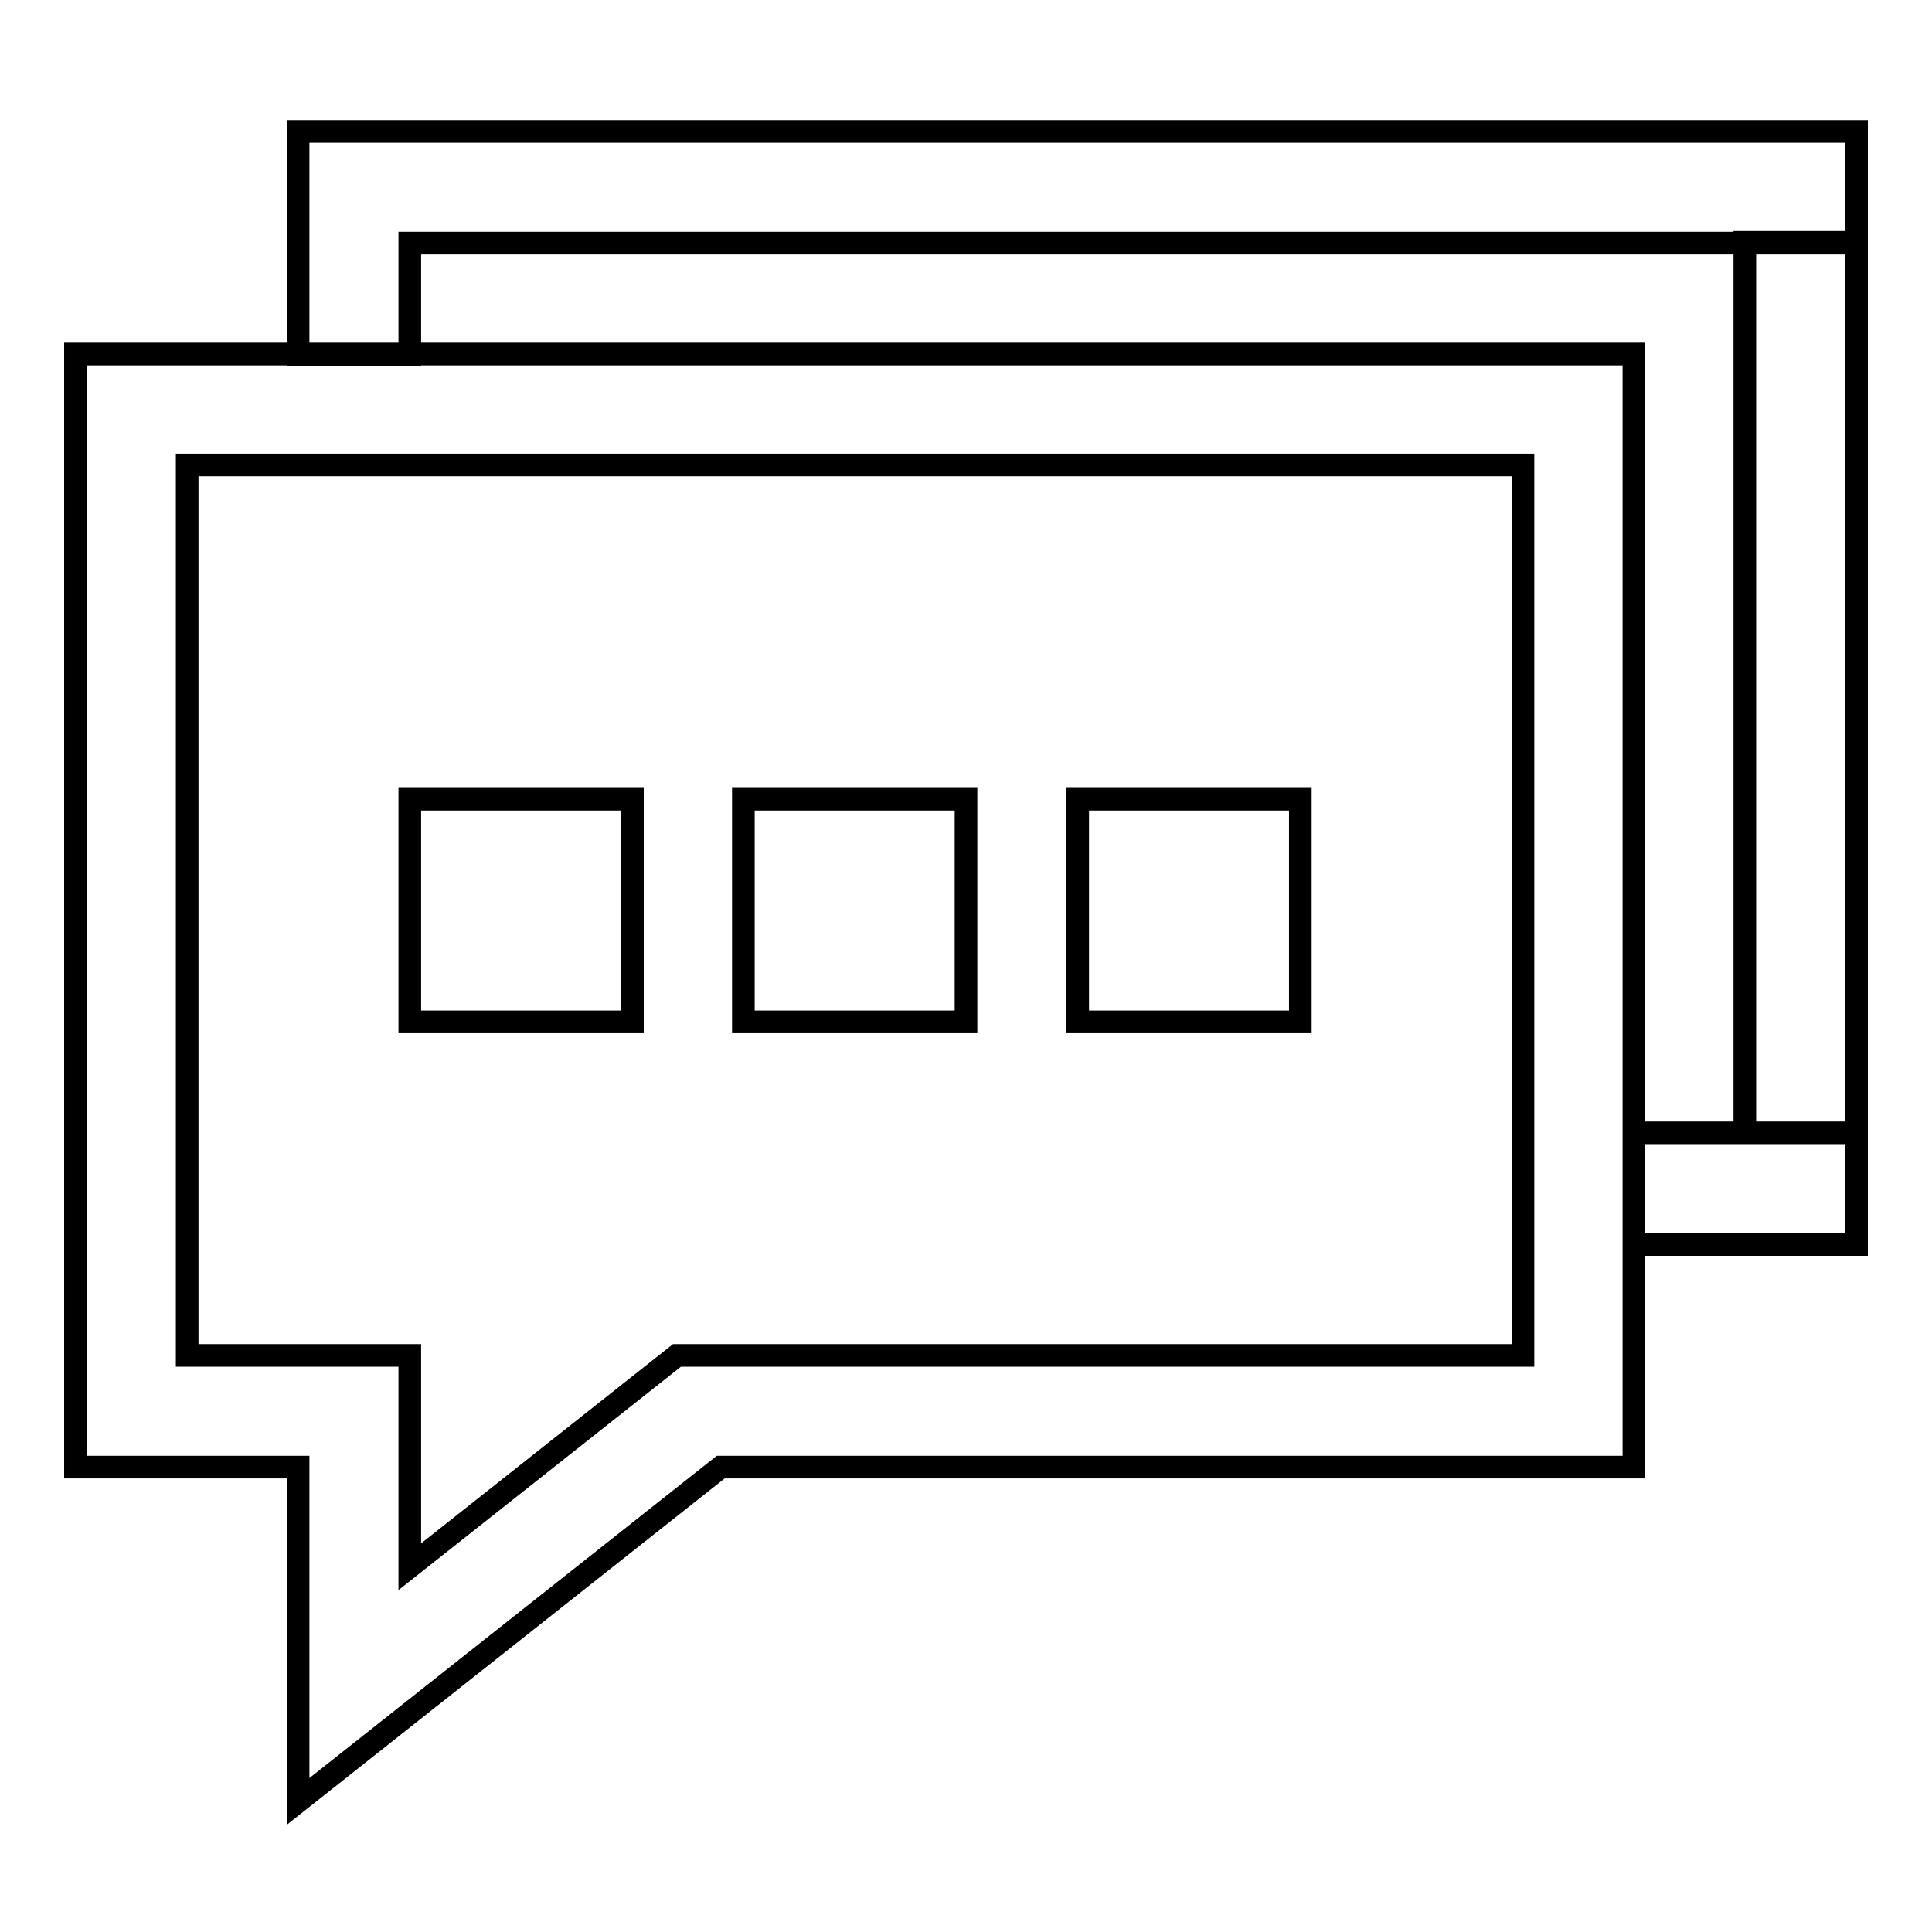
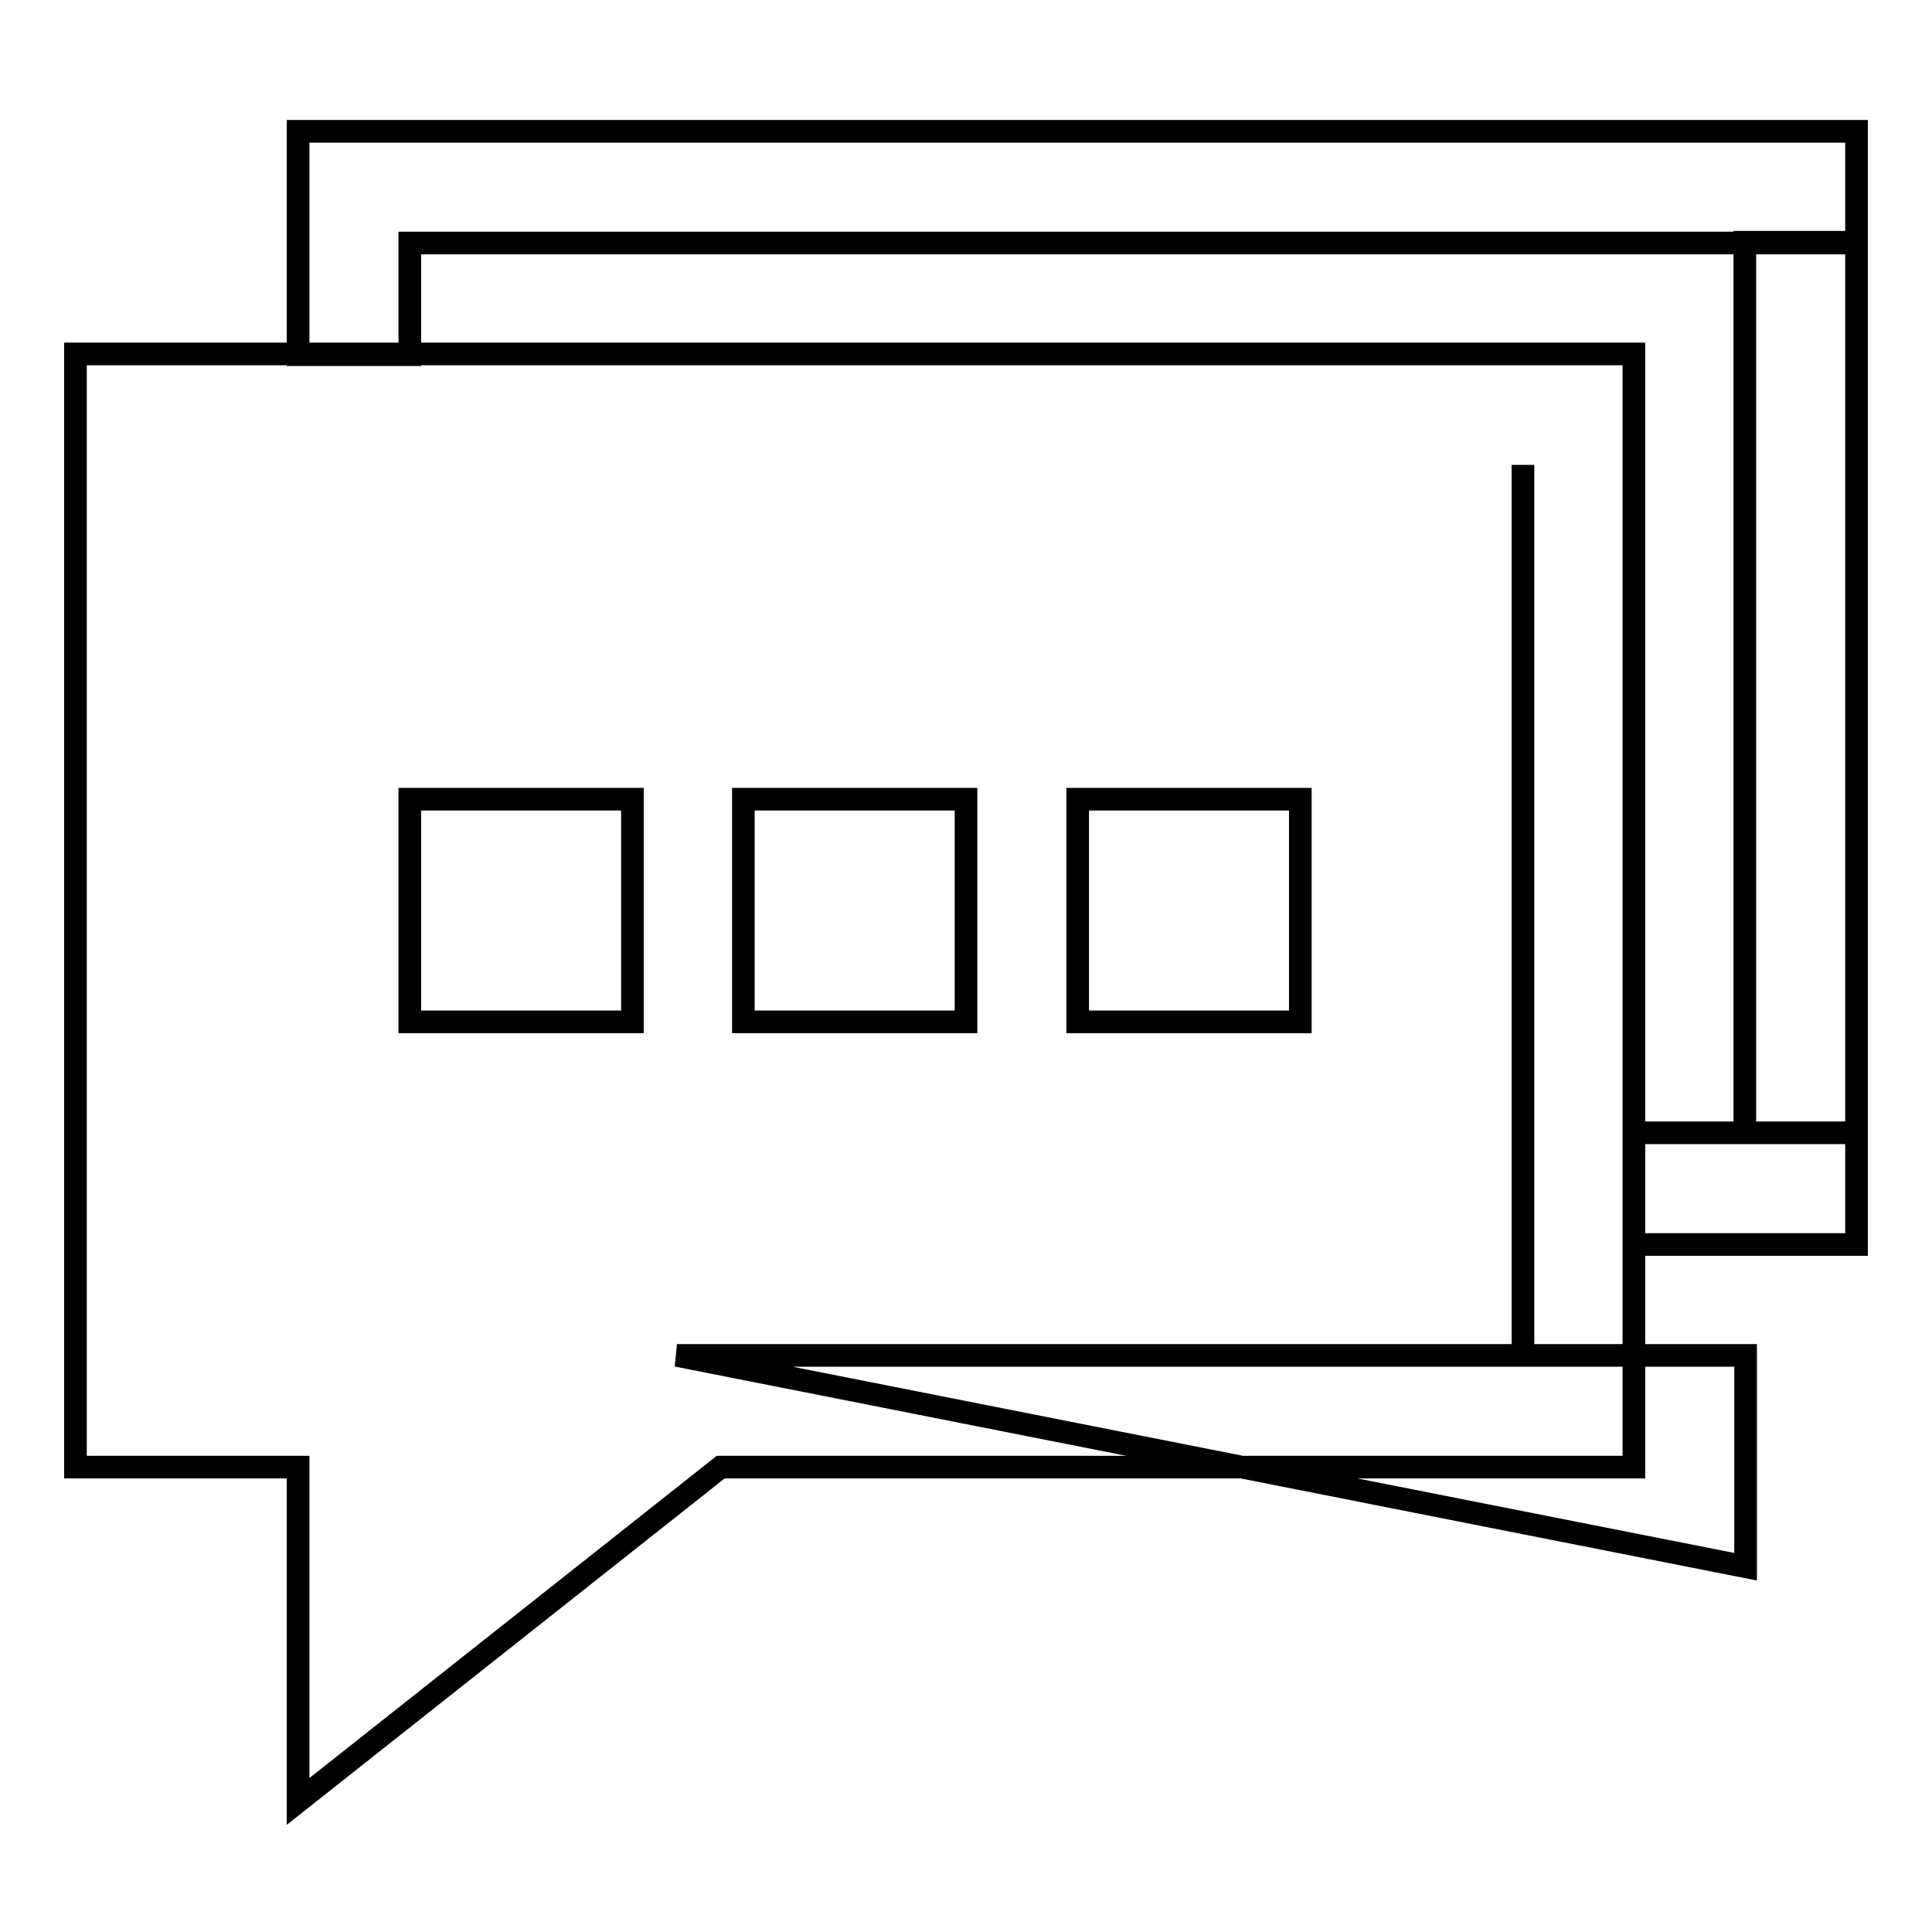
<svg xmlns="http://www.w3.org/2000/svg" version="1.1" x="0px" y="0px" viewBox="0 0 256 256" enable-background="new 0 0 256 256" xml:space="preserve">
  <g>
-     <path stroke-width="3" fill-opacity="0" stroke="#000000" d="M216.5,150.1H246v14.8h-29.5V150.1z M231.3,32.1H246v118h-14.8V32.1z M142.8,105.9h29.5v29.5h-29.5V105.9 L142.8,105.9z M46.9,17.4H246v14.8H54.3v14.8H39.5V17.4H46.9z M98.5,105.9H128v29.5H98.5V105.9z M54.3,105.9h29.5v29.5H54.3V105.9z  M95.5,194.4l-56,44.3v-44.3H10V46.9h206.5v147.5H95.5L95.5,194.4z M89.7,179.6h112.1v-118h-177v118h29.5v28L89.7,179.6L89.7,179.6 z" />
+     <path stroke-width="3" fill-opacity="0" stroke="#000000" d="M216.5,150.1H246v14.8h-29.5V150.1z M231.3,32.1H246v118h-14.8V32.1z M142.8,105.9h29.5v29.5h-29.5V105.9 L142.8,105.9z M46.9,17.4H246v14.8H54.3v14.8H39.5V17.4H46.9z M98.5,105.9H128v29.5H98.5V105.9z M54.3,105.9h29.5v29.5H54.3V105.9z  M95.5,194.4l-56,44.3v-44.3H10V46.9h206.5v147.5H95.5L95.5,194.4z M89.7,179.6h112.1v-118v118h29.5v28L89.7,179.6L89.7,179.6 z" />
  </g>
</svg>